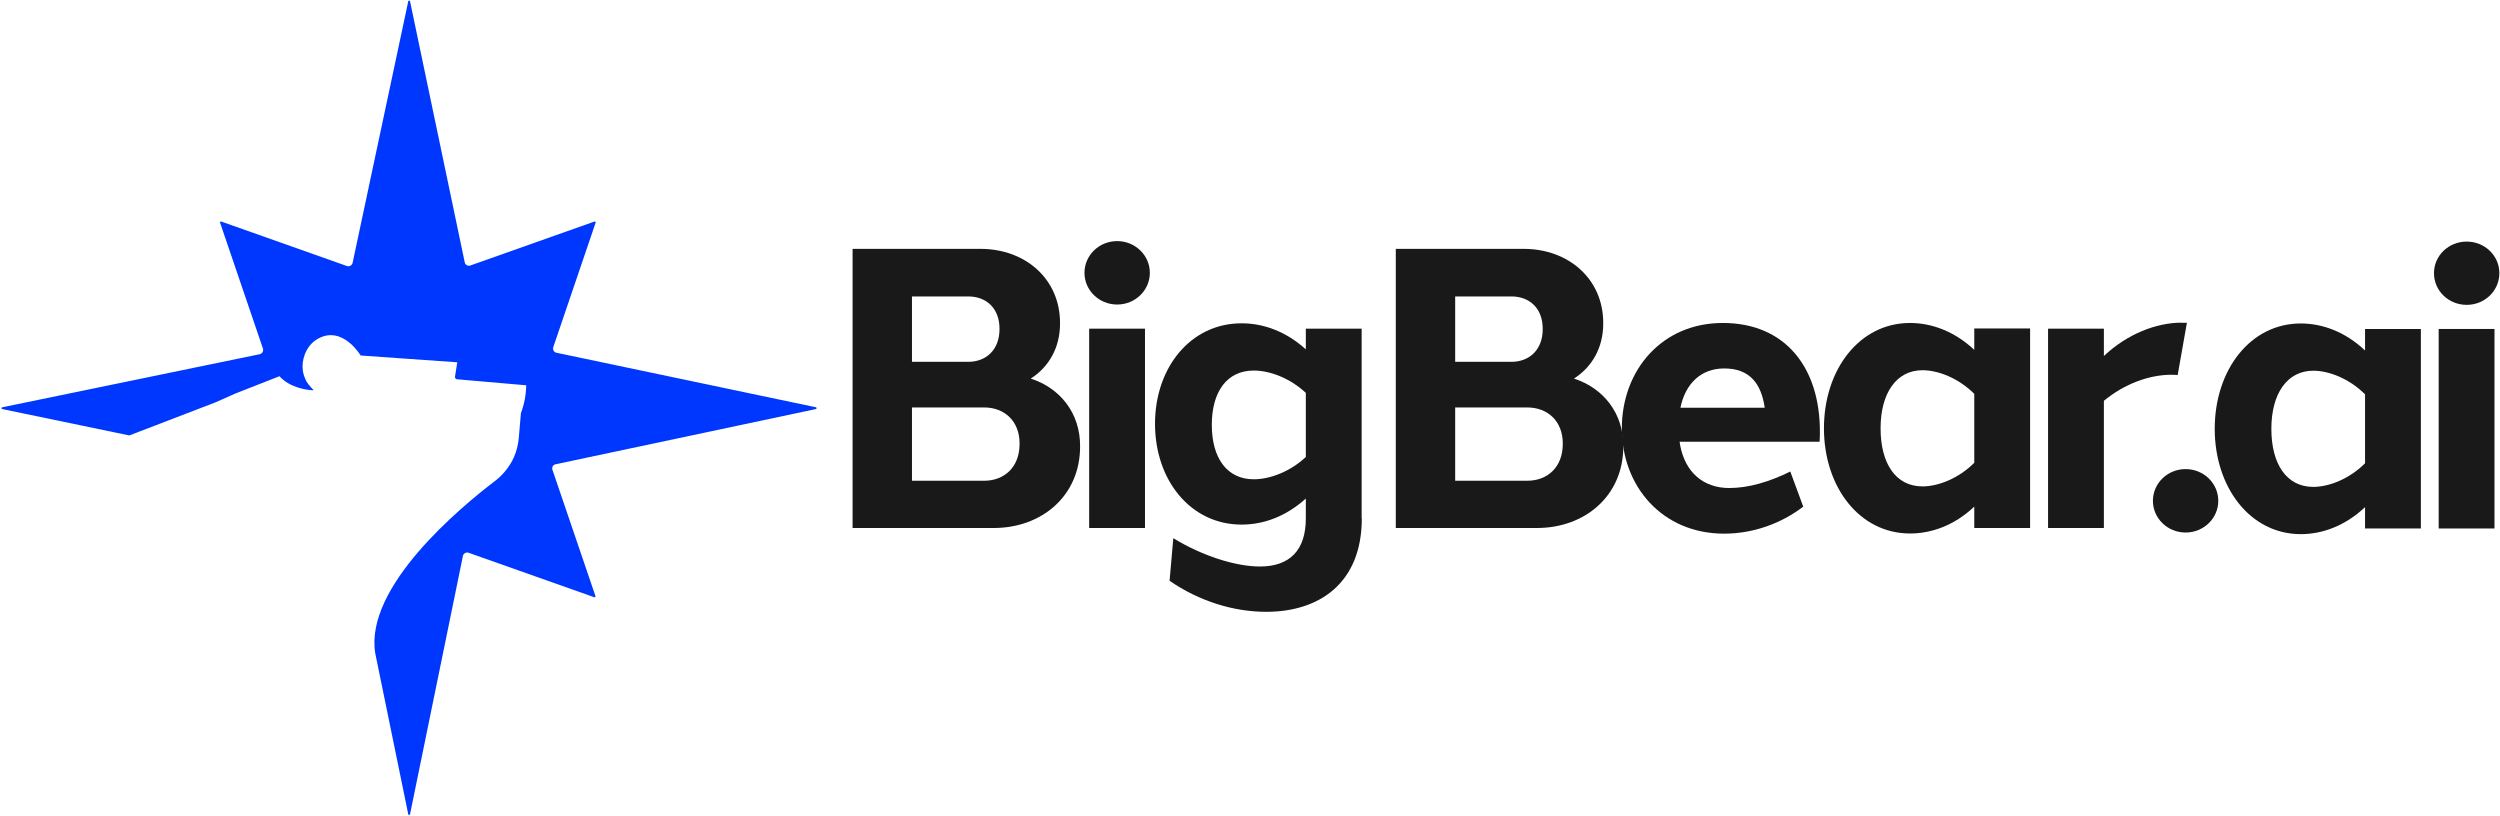
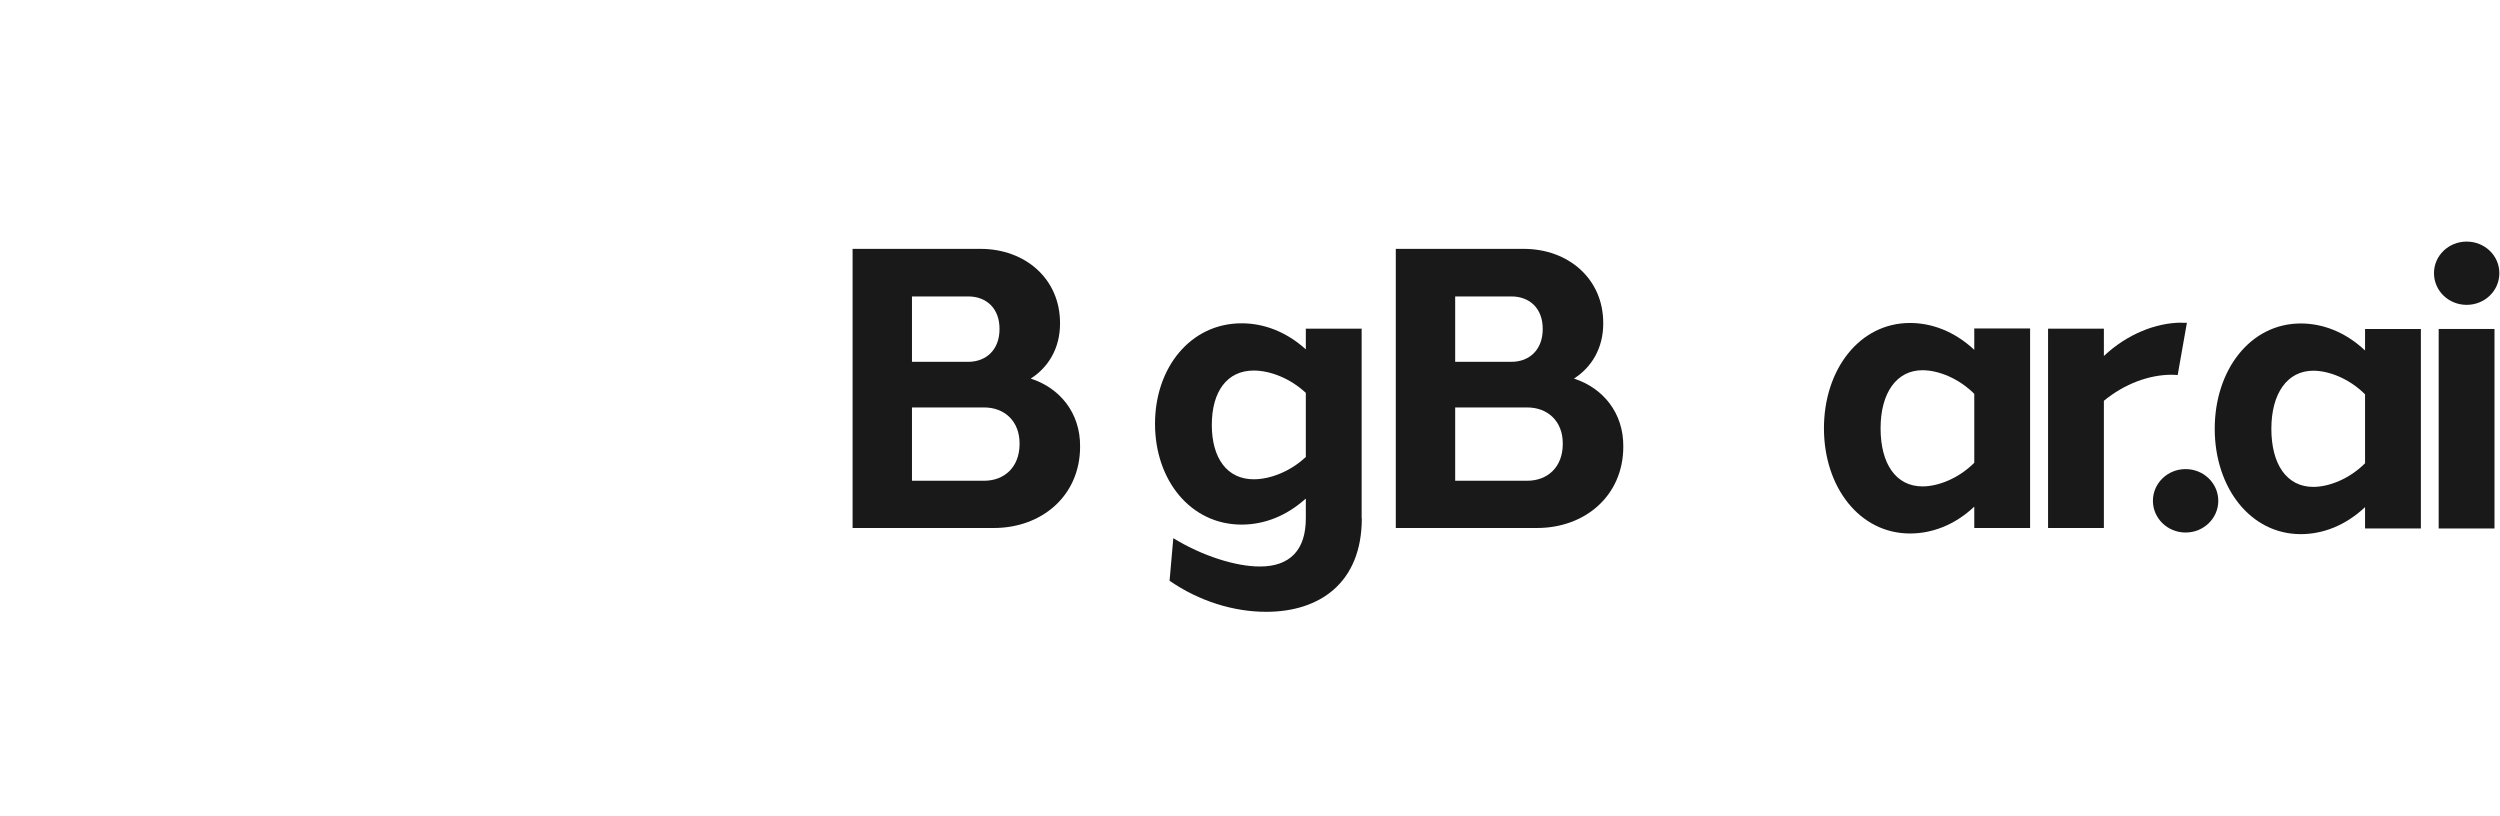
<svg xmlns="http://www.w3.org/2000/svg" version="1.2" viewBox="0 0 1545 504" width="1545" height="504">
  <defs>
    <clipPath clipPathUnits="userSpaceOnUse" id="cp1">
      <path d="m1544.61 0.32v503.36h-1543.61v-503.36z" />
    </clipPath>
  </defs>
  <style>.a{fill:#191919}.b{fill:#0037ff}</style>
  <g clip-path="url(#cp1)">
    <path fill-rule="evenodd" class="a" d="m637.1 234c17.9 5.8 30.6 21.2 30.4 42 0 30.5-23.8 50.3-53.3 50.3h-87.3v-172.5h79.1c27.4 0 49.3 18.4 49.1 46.2 0 15.1-7.1 26.9-18 33.9zm-73.5-10.4h34.8c11 0 19.3-7.4 19.3-20.2 0.1-12.9-8.2-20.2-19.3-20.2h-34.8zm44.6 28.2h-44.6v45.3h44.6c12.4 0 21.9-8.3 21.9-22.8 0.1-14.1-9.4-22.5-21.9-22.5z" />
-     <path class="a" d="m707.6 203.1v123.2h-34.5v-123.2zm-17.2-14.9c-11.2 0-20.2-8.8-20.2-19.6 0-10.8 9-19.6 20.2-19.6 11.2 0 20.2 8.8 20.2 19.6 0 10.8-9 19.6-20.2 19.6z" />
    <path fill-rule="evenodd" class="a" d="m841.6 320.3c0 40.4-26.6 57.7-58.7 57.8-20.2 0.1-41.8-6.5-60.1-19.2l2.3-26.3c17.8 10.9 38.5 17.5 53.5 17.5 18.4 0 28.5-10 28.4-30v-12c-12 10.8-25.7 16.1-39.7 16.1-31.5 0-53.5-27.4-53.5-62.3 0-34.8 22-62.1 53.5-62.1 13.7 0 27.5 5.1 39.7 16.1v-12.8h34.5v117.1zm-34.6-37.9v-39.6c-9.4-8.8-21.8-13.8-32.2-13.8-16.5 0-25.9 13-25.9 33.6 0 20.5 9.4 33.6 25.9 33.6 10.4 0 22.9-5 32.2-13.8z" />
    <path fill-rule="evenodd" class="a" d="m972.8 234c17.9 5.8 30.6 21.2 30.4 42 0 30.5-23.8 50.3-53.3 50.3h-87.3v-172.5h79.1c27.4 0 49.3 18.4 49.1 46.2 0 15.1-7.1 26.9-18 33.9zm-73.5-10.4h34.8c11 0 19.3-7.4 19.3-20.2 0.1-12.9-8.2-20.2-19.3-20.2h-34.8zm44.5 28.2h-44.5v45.3h44.5c12.5 0 22-8.3 22-22.8 0.1-14.1-9.4-22.5-22-22.5z" />
-     <path fill-rule="evenodd" class="a" d="m1064.8 199.6c38.1 0 60.1 27.1 59.9 67.7q0 2.8-0.2 5.7h-86.5q0.1 1 0.3 2c3.1 16.9 14.4 26.6 30.4 26.6 11.7 0 24.6-3.7 37.7-10.2l8 21.7c-14 10.7-31.3 16.7-48.9 16.7-38.1 0-63.2-29.1-63.2-65.1 0-36 24.9-65.2 62.5-65.1zm-26.3 52.4h52.1c-2.1-14.8-9.2-24.3-25-24.3-14.6 0-24.1 9.6-27.1 24.3z" />
    <path fill-rule="evenodd" class="a" d="m1254.6 326.3h-34.5v-13.2c-12.3 11.6-26.4 16.6-39.7 16.6-31.3 0-53.2-28.8-53.2-65 0-36.3 21.9-65.1 53.2-65.1 13.3 0 27.4 5.1 39.7 16.6v-13.2h34.5zm-34.5-40.3v-42.6c-9.7-9.7-22.3-14.6-32-14.6-16.1 0-25.9 14.1-25.9 35.9 0 21.8 9.4 35.9 25.9 35.9 9.7 0 22.3-4.9 32-14.6z" />
    <path class="a" d="m1348.2 199.5c1.1 0 2.2 0 3.3 0l-5.7 32.3q-1.9-0.2-3.9-0.2c-13.5 0-28.9 5.5-41.7 16.1v78.6h-34.5v-123.2h34.5v16.9c14.3-13.5 32.3-20.6 48-20.6z" />
    <path fill-rule="evenodd" class="a" d="m1496.1 326.6h-34.5v-13.2c-12.3 11.6-26.4 16.7-39.7 16.7-31.3 0-53.2-28.9-53.2-65.1 0-36.3 21.9-65.1 53.2-65.1 13.3 0 27.4 5.1 39.7 16.7v-13.3h34.5zm-34.5-40.3v-42.6c-9.7-9.7-22.3-14.6-32-14.6-16.1 0-25.9 14.1-25.9 35.9 0 21.8 9.4 35.9 25.9 35.9 9.7 0 22.3-4.9 32-14.6z" />
    <path class="a" d="m1350.7 329.1c-11.2 0-20.2-8.8-20.2-19.6 0-10.8 9-19.6 20.2-19.6 11.2 0 20.2 8.8 20.2 19.6 0 10.8-9 19.6-20.2 19.6z" />
    <path class="a" d="m1524.4 188.4c-11.2 0-20.2-8.7-20.2-19.6 0-10.8 9-19.5 20.2-19.5 11.2 0 20.2 8.7 20.2 19.5 0 10.9-9 19.6-20.2 19.6z" />
    <path class="a" d="m1541.6 203.3v123.3h-34.5v-123.3z" />
-     <path class="b" d="m504.3 251.7l-160.4-33.7c-1.6-0.3-2.4-1.9-2-3.4l26.2-77c0.2-0.4-0.3-0.8-0.7-0.7l-76.8 27.2c-1.5 0.5-3.1-0.4-3.4-2l-33.8-161.3c-0.1-0.6-1-0.6-1.1 0l-34.4 161.7c-0.4 1.5-2 2.4-3.5 1.9l-77.7-27.5c-0.5-0.1-0.9 0.3-0.7 0.7l26.5 77.8c0.5 1.5-0.4 3.1-2 3.5l-159.1 32.8c-0.6 0.1-0.6 1 0 1.1l78.5 16.3 53.4-20.5 11.9-5.3 27.5-10.8c6.8 7.5 17.7 8.6 21.2 8.7-2.8-2.9-4.6-5.1-5.3-7.2-1.8-4-1.6-7.1-1.6-8.3 0.1-4.6 2.6-14.4 12.7-17.8 13.5-4.5 23.2 11.8 23.2 11.8l59.7 4.2-1.4 8.8c-0.2 0.8 0.4 1.6 1.3 1.7l42.7 3.7c-0.1 5.9-1.2 11.7-3.3 17.3v0.2l-1.3 15.2c-0.4 4.1-1.4 8.2-3.1 12-2.6 5.6-6.5 10.5-11.4 14.3-21.3 16.2-80.9 65.5-74.2 106.6l20.4 99.5c0.1 0.6 1 0.6 1.1 0l32.7-159.7c0.3-1.5 2-2.4 3.5-1.9l77.7 27.5c0.4 0.1 0.8-0.3 0.7-0.7l-26.6-78.1c-0.5-1.5 0.4-3.1 2-3.4l160.8-34.1c0.6-0.1 0.6-1 0.1-1.1z" />
  </g>
</svg>